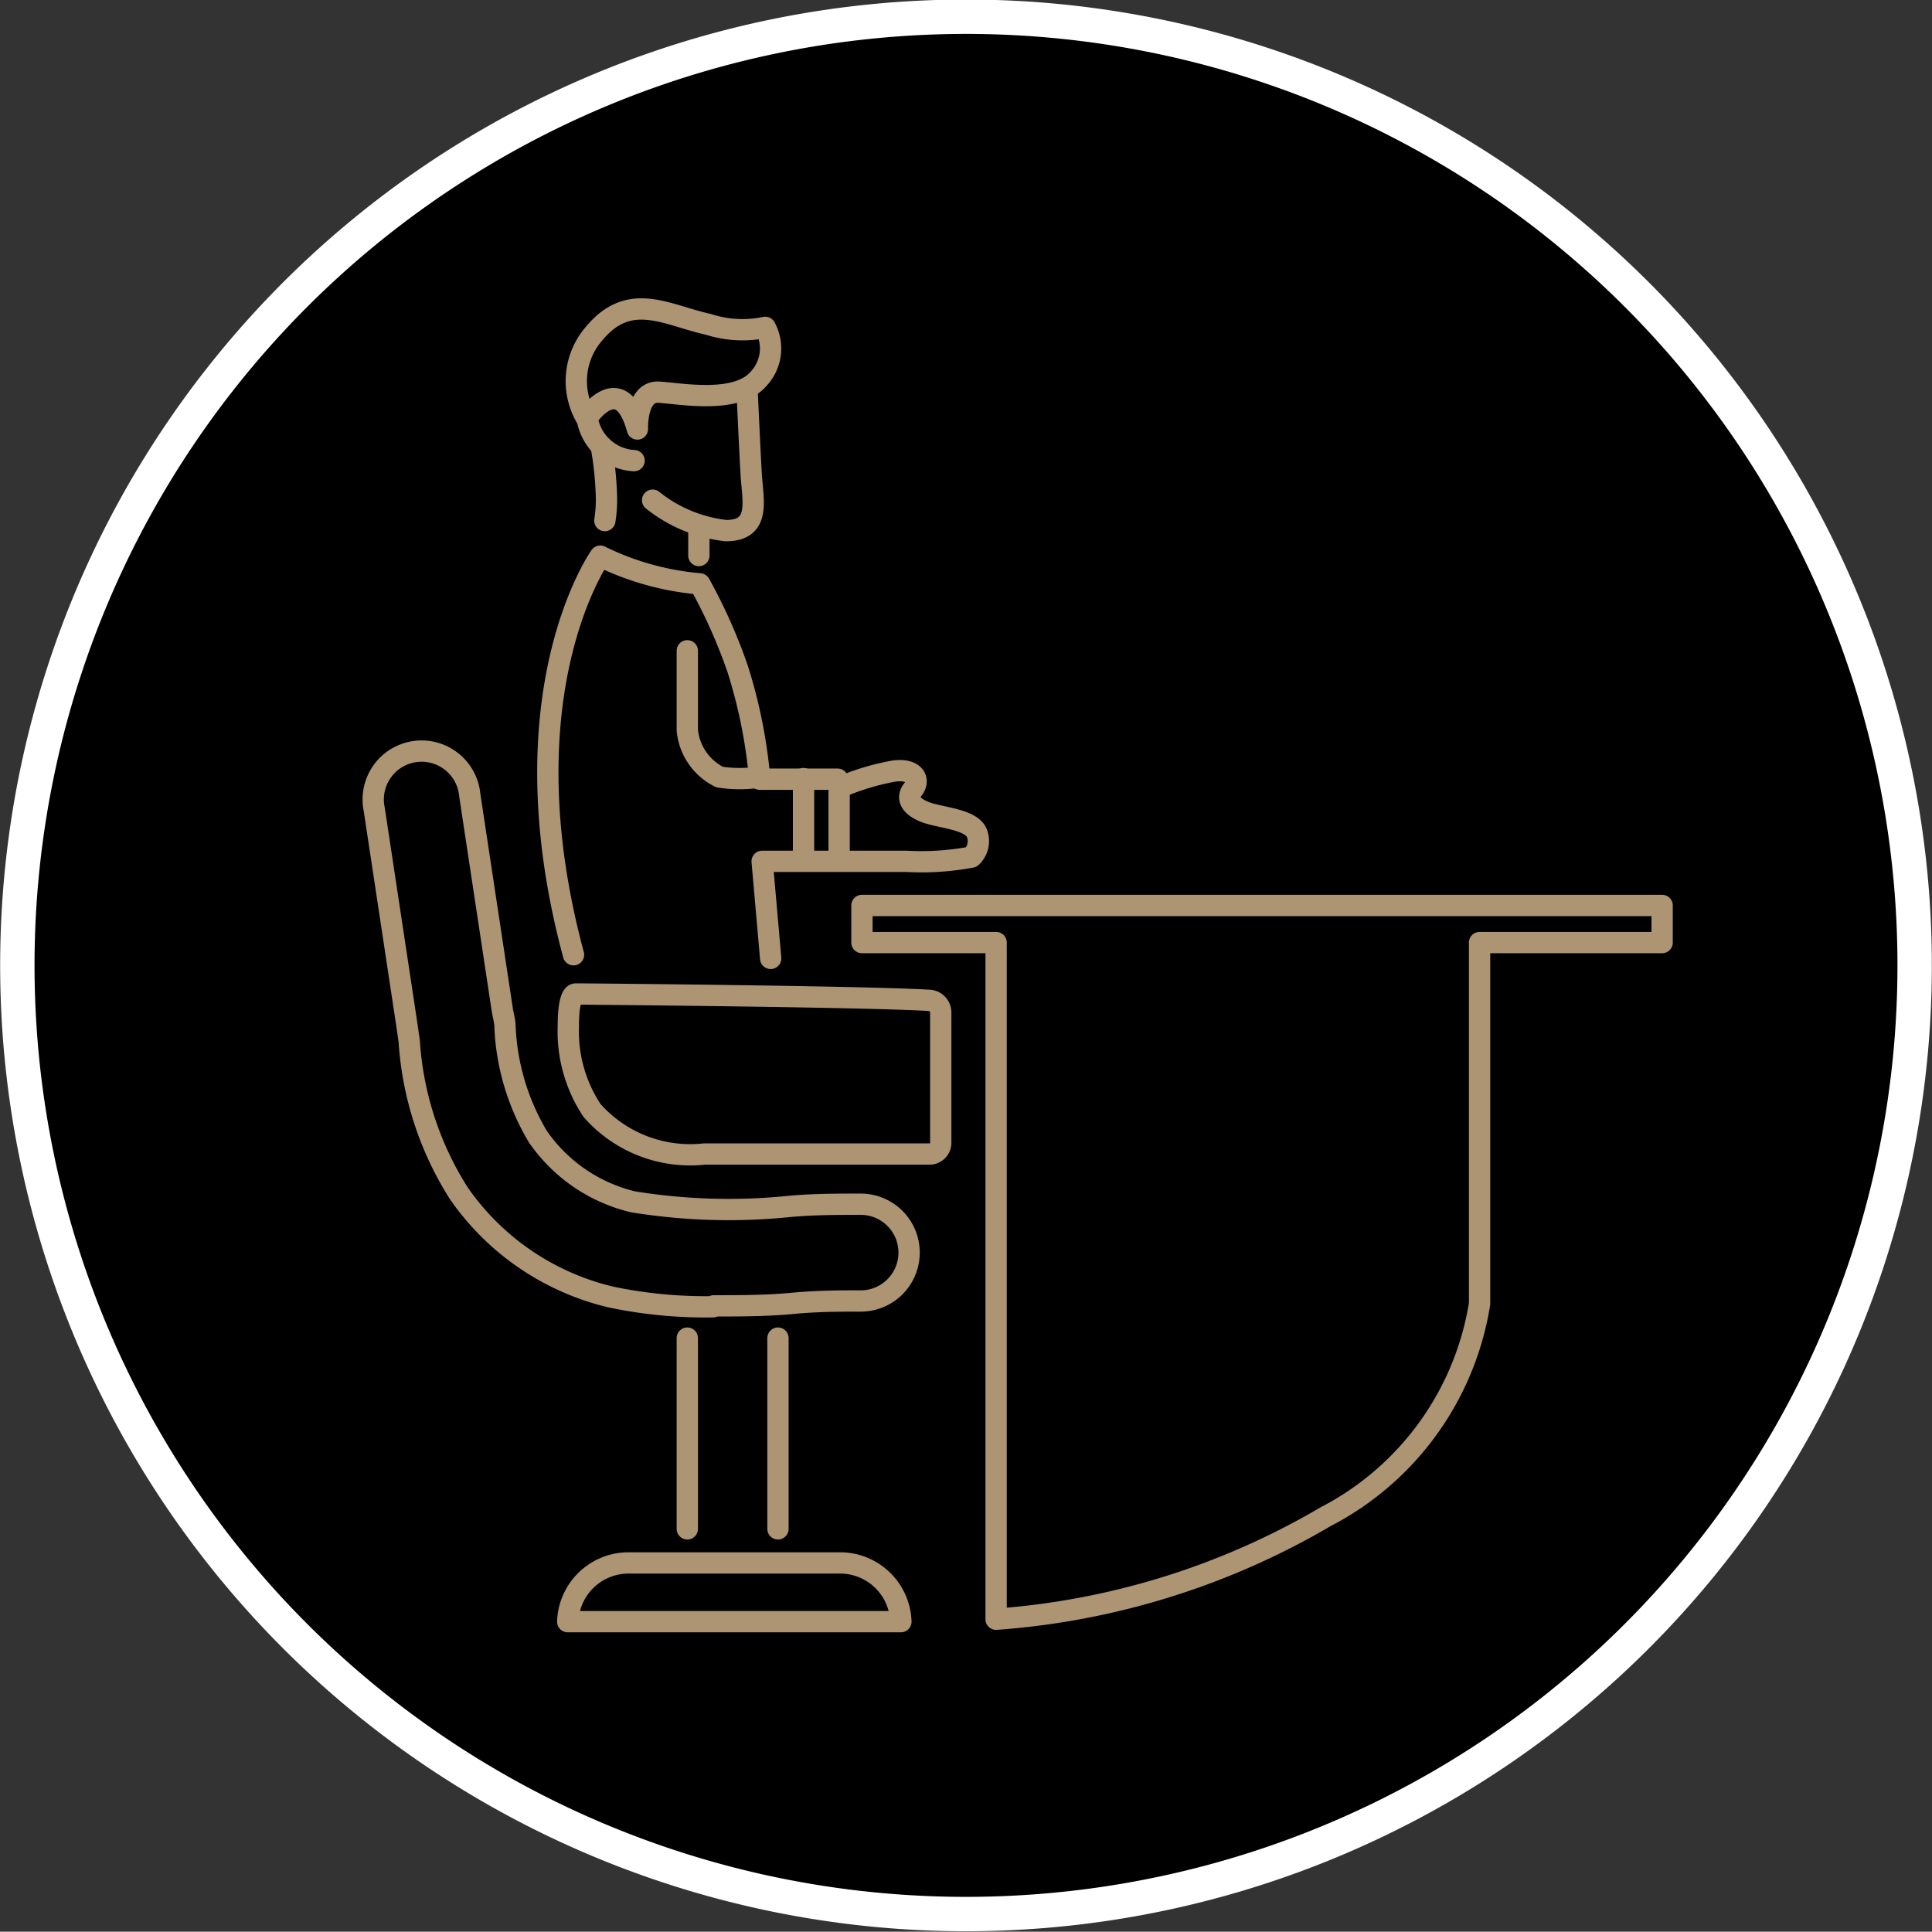
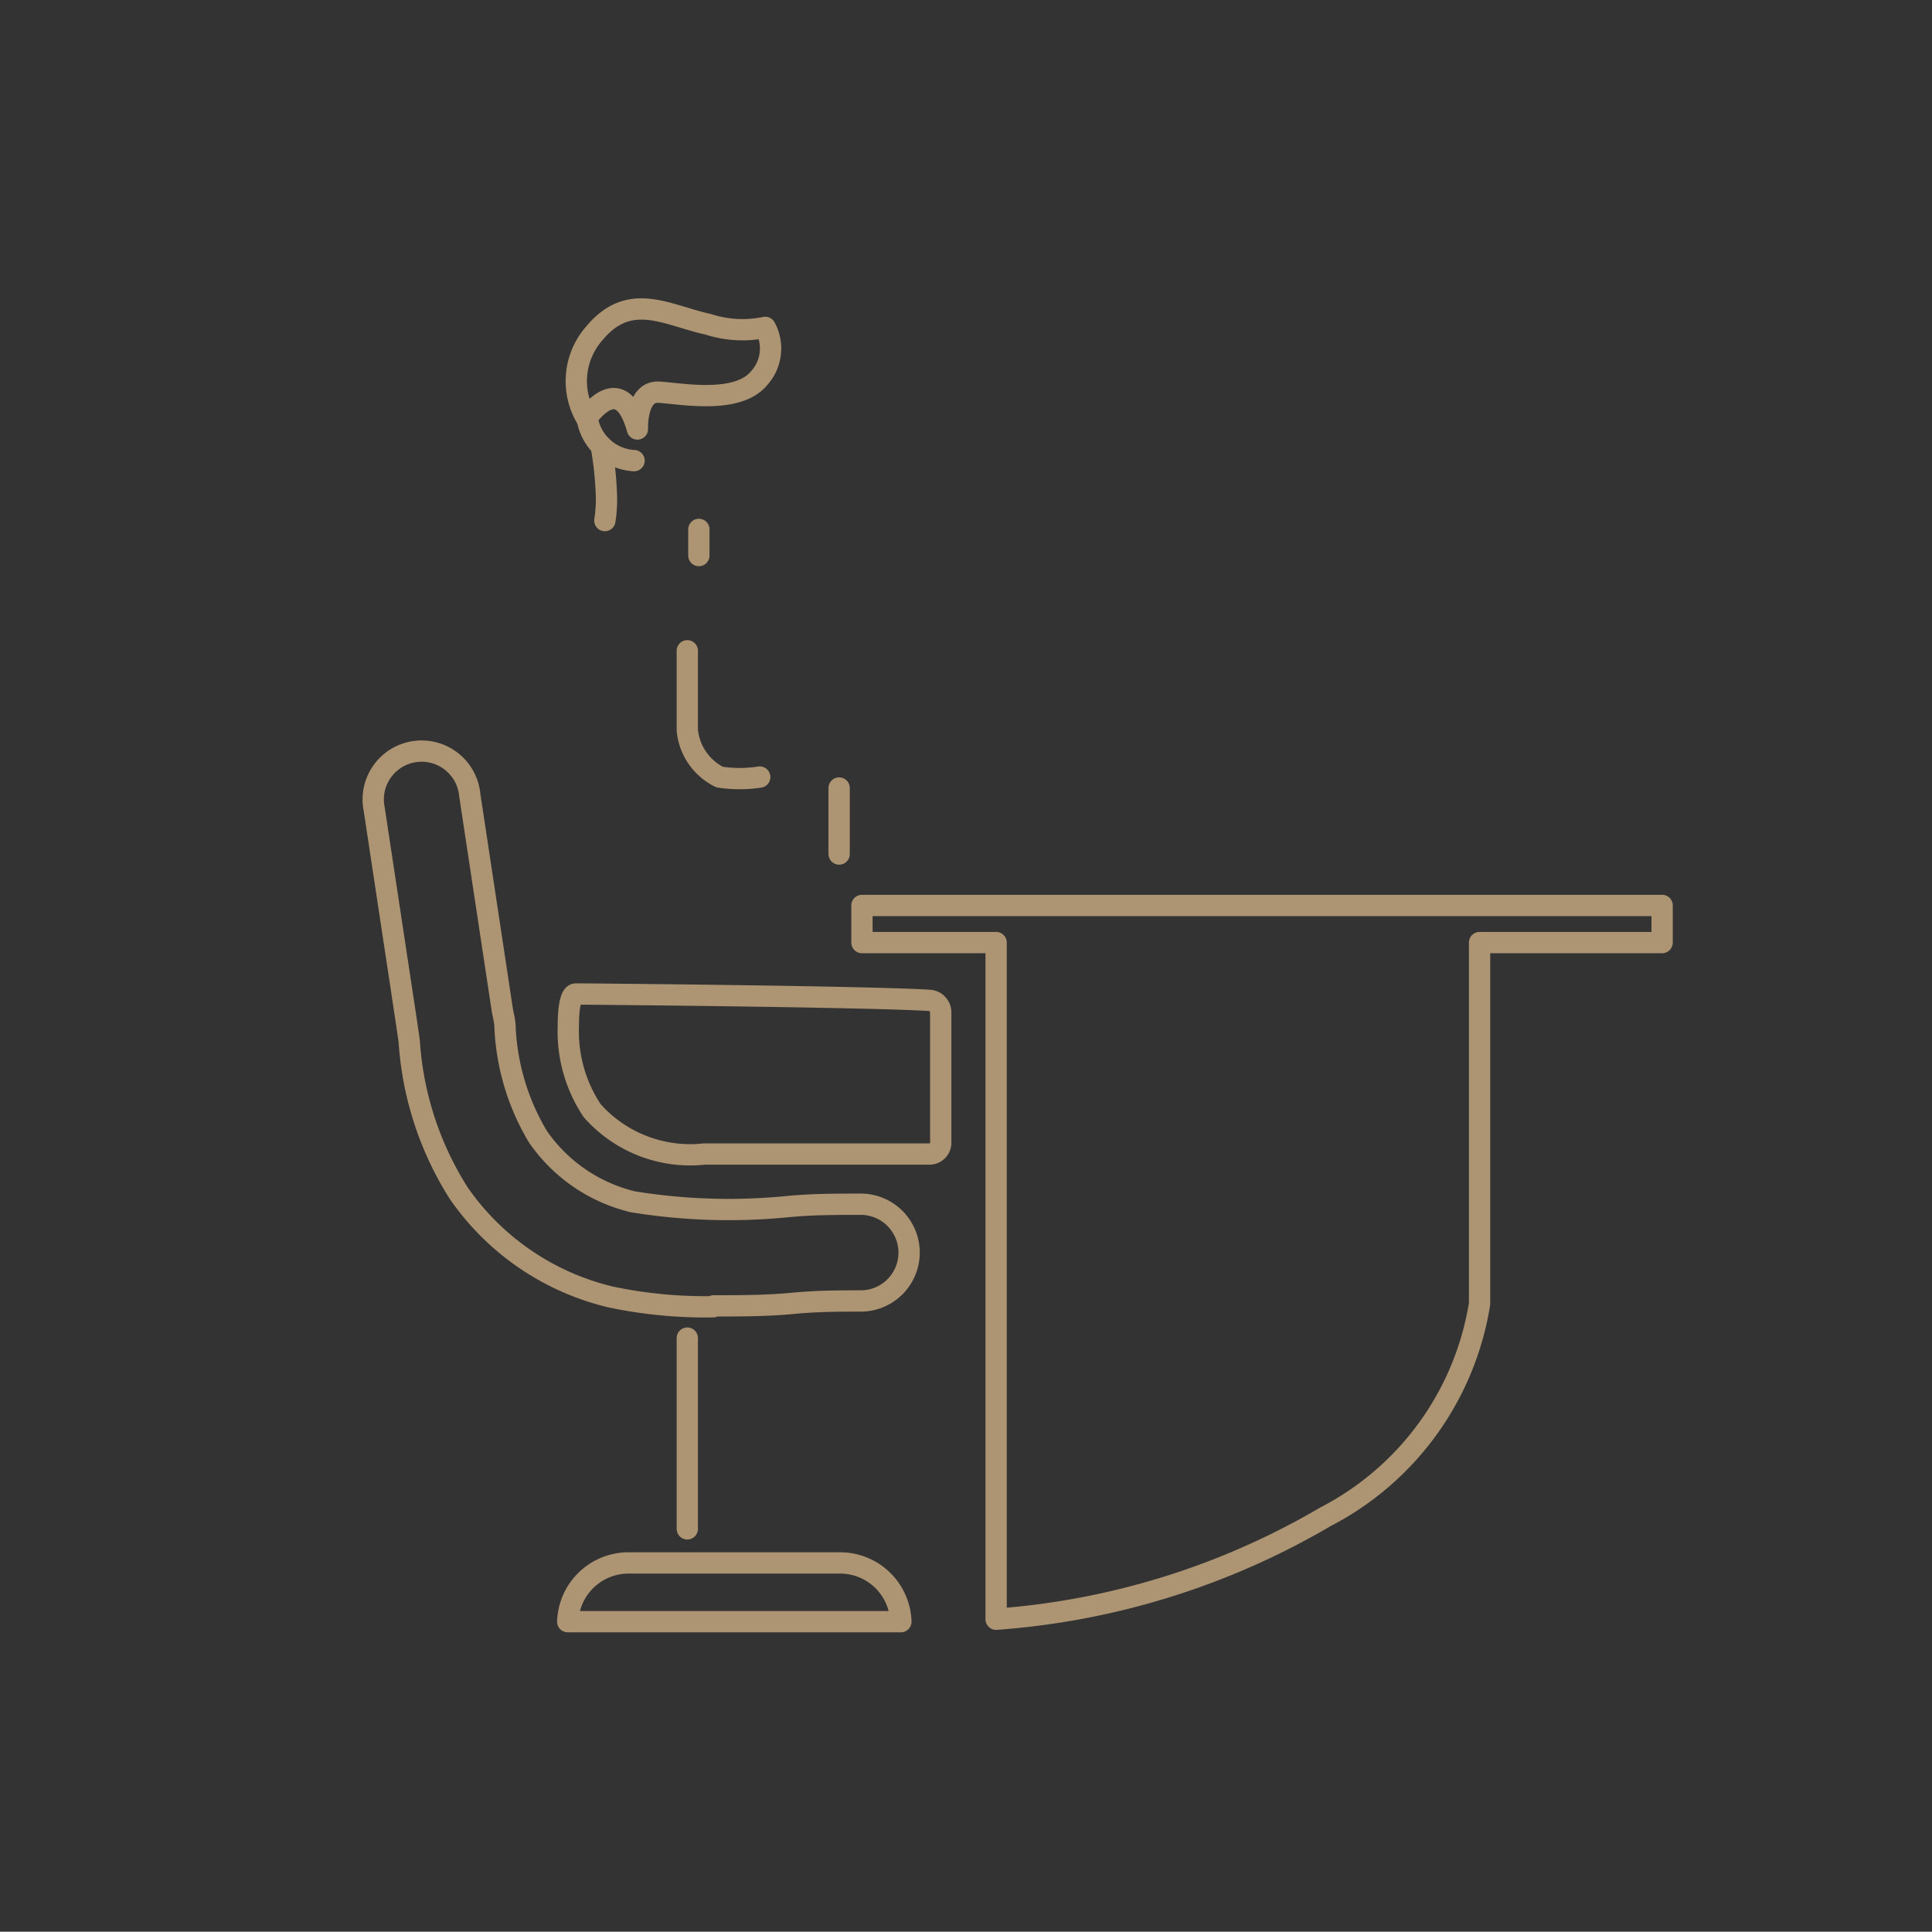
<svg xmlns="http://www.w3.org/2000/svg" id="Calque_1" data-name="Calque 1" viewBox="0 0 63.5 63.49">
  <rect x="0" y="0" width="63.5" height="63.49" fill="#333333" stroke="none" />
  <defs>
    <style>.cls-1{stroke:#fff;stroke-miterlimit:10;stroke-width:1.13px;}.cls-2{fill:none;stroke:#ad9573;stroke-linecap:round;stroke-linejoin:round;stroke-width:0.7px;}</style>
  </defs>
  <title>Bureaux privatifs</title>
-   <path class="cls-1" d="M1.42,32.6A31.18,31.18,0,1,1,32.6,63.77,31.18,31.18,0,0,1,1.42,32.6Z" transform="translate(-0.85 -0.86)" />
  <path class="cls-2" d="M29.18,30.62v1.22h4.41V54.08a24.93,24.93,0,0,0,10.83-3.37,9.59,9.59,0,0,0,5.06-7V31.84h6V30.62Z" transform="translate(-0.85 -0.86)" />
  <path class="cls-2" d="M24.31,43.78c.86,0,1.72,0,2.57-.08s1.54-.08,2.26-.08a1.59,1.59,0,0,0,0-3.18c-.8,0-1.62,0-2.42.08a19.65,19.65,0,0,1-5.07-.16,5.3,5.3,0,0,1-3.12-2.14,7.67,7.67,0,0,1-1.08-3.58c0-.22-.07-.43-.1-.65l-1.06-7a1.59,1.59,0,1,0-3.14.47l1.06,7,.09.62a10.58,10.58,0,0,0,1.63,5,8.45,8.45,0,0,0,5,3.41,15.08,15.08,0,0,0,3.36.32" transform="translate(-0.85 -0.86)" />
  <path class="cls-2" d="M19.53,34.59a4.69,4.69,0,0,0,.78,2.77A4.3,4.3,0,0,0,24,38.79h5.62l1.64,0h.14a.37.37,0,0,0,.37-.37V34.13a.4.4,0,0,0-.36-.39c-2.11-.13-11.36-.21-11.63-.21S19.53,34.59,19.53,34.59Z" transform="translate(-0.85 -0.86)" />
  <line class="cls-2" x1="22.59" y1="50.25" x2="22.59" y2="43.98" />
-   <line class="cls-2" x1="25.57" y1="43.98" x2="25.57" y2="50.25" />
  <path class="cls-2" d="M30.46,54.16a2,2,0,0,0-1.94-1.93H21.46a2,2,0,0,0-1.95,1.93Z" transform="translate(-0.85 -0.86)" />
  <path class="cls-2" d="M26,11.62a3.66,3.66,0,0,1-1.87-.1c-1.37-.3-2.58-1.11-3.75.3a2.38,2.38,0,0,0-.25,2.79s1.11-1.67,1.67.35c0,0-.05-1.26.71-1.21s2.58.4,3.29-.46A1.45,1.45,0,0,0,26,11.62Z" transform="translate(-0.85 -0.86)" />
-   <path class="cls-2" d="M25.41,13.8s.08,1.79.13,2.65.33,1.85-.83,1.85a4.7,4.7,0,0,1-2.41-1" transform="translate(-0.85 -0.86)" />
  <path class="cls-2" d="M20.15,14.61A1.65,1.65,0,0,0,21.69,16" transform="translate(-0.85 -0.86)" />
  <path class="cls-2" d="M20.61,15.52a11,11,0,0,1,.17,1.59,4.35,4.35,0,0,1-.05.86" transform="translate(-0.85 -0.86)" />
  <line class="cls-2" x1="22.97" y1="17.4" x2="22.97" y2="18.26" />
-   <path class="cls-2" d="M19.7,32.24c-2.32-8.61.88-13.1.88-13.1a9.16,9.16,0,0,0,3.27.91,17.74,17.74,0,0,1,1.24,2.78,16.78,16.78,0,0,1,.73,3.64h2.56l.05.28a8.07,8.07,0,0,1,1.82-.55c.71-.08.83.33.61.6s-.11.54.37.74,1.55.23,1.73.71a.72.72,0,0,1-.18.78,8.88,8.88,0,0,1-2.14.14l-2.37,0H25.9l.28,3.19" transform="translate(-0.85 -0.86)" />
  <path class="cls-2" d="M23.44,22.25v2.61A1.92,1.92,0,0,0,24.5,26.4a4.31,4.31,0,0,0,1.32,0" transform="translate(-0.85 -0.86)" />
  <line class="cls-2" x1="27.58" y1="25.9" x2="27.58" y2="28.07" />
-   <line class="cls-2" x1="26.41" y1="25.59" x2="26.41" y2="28.07" />
</svg>